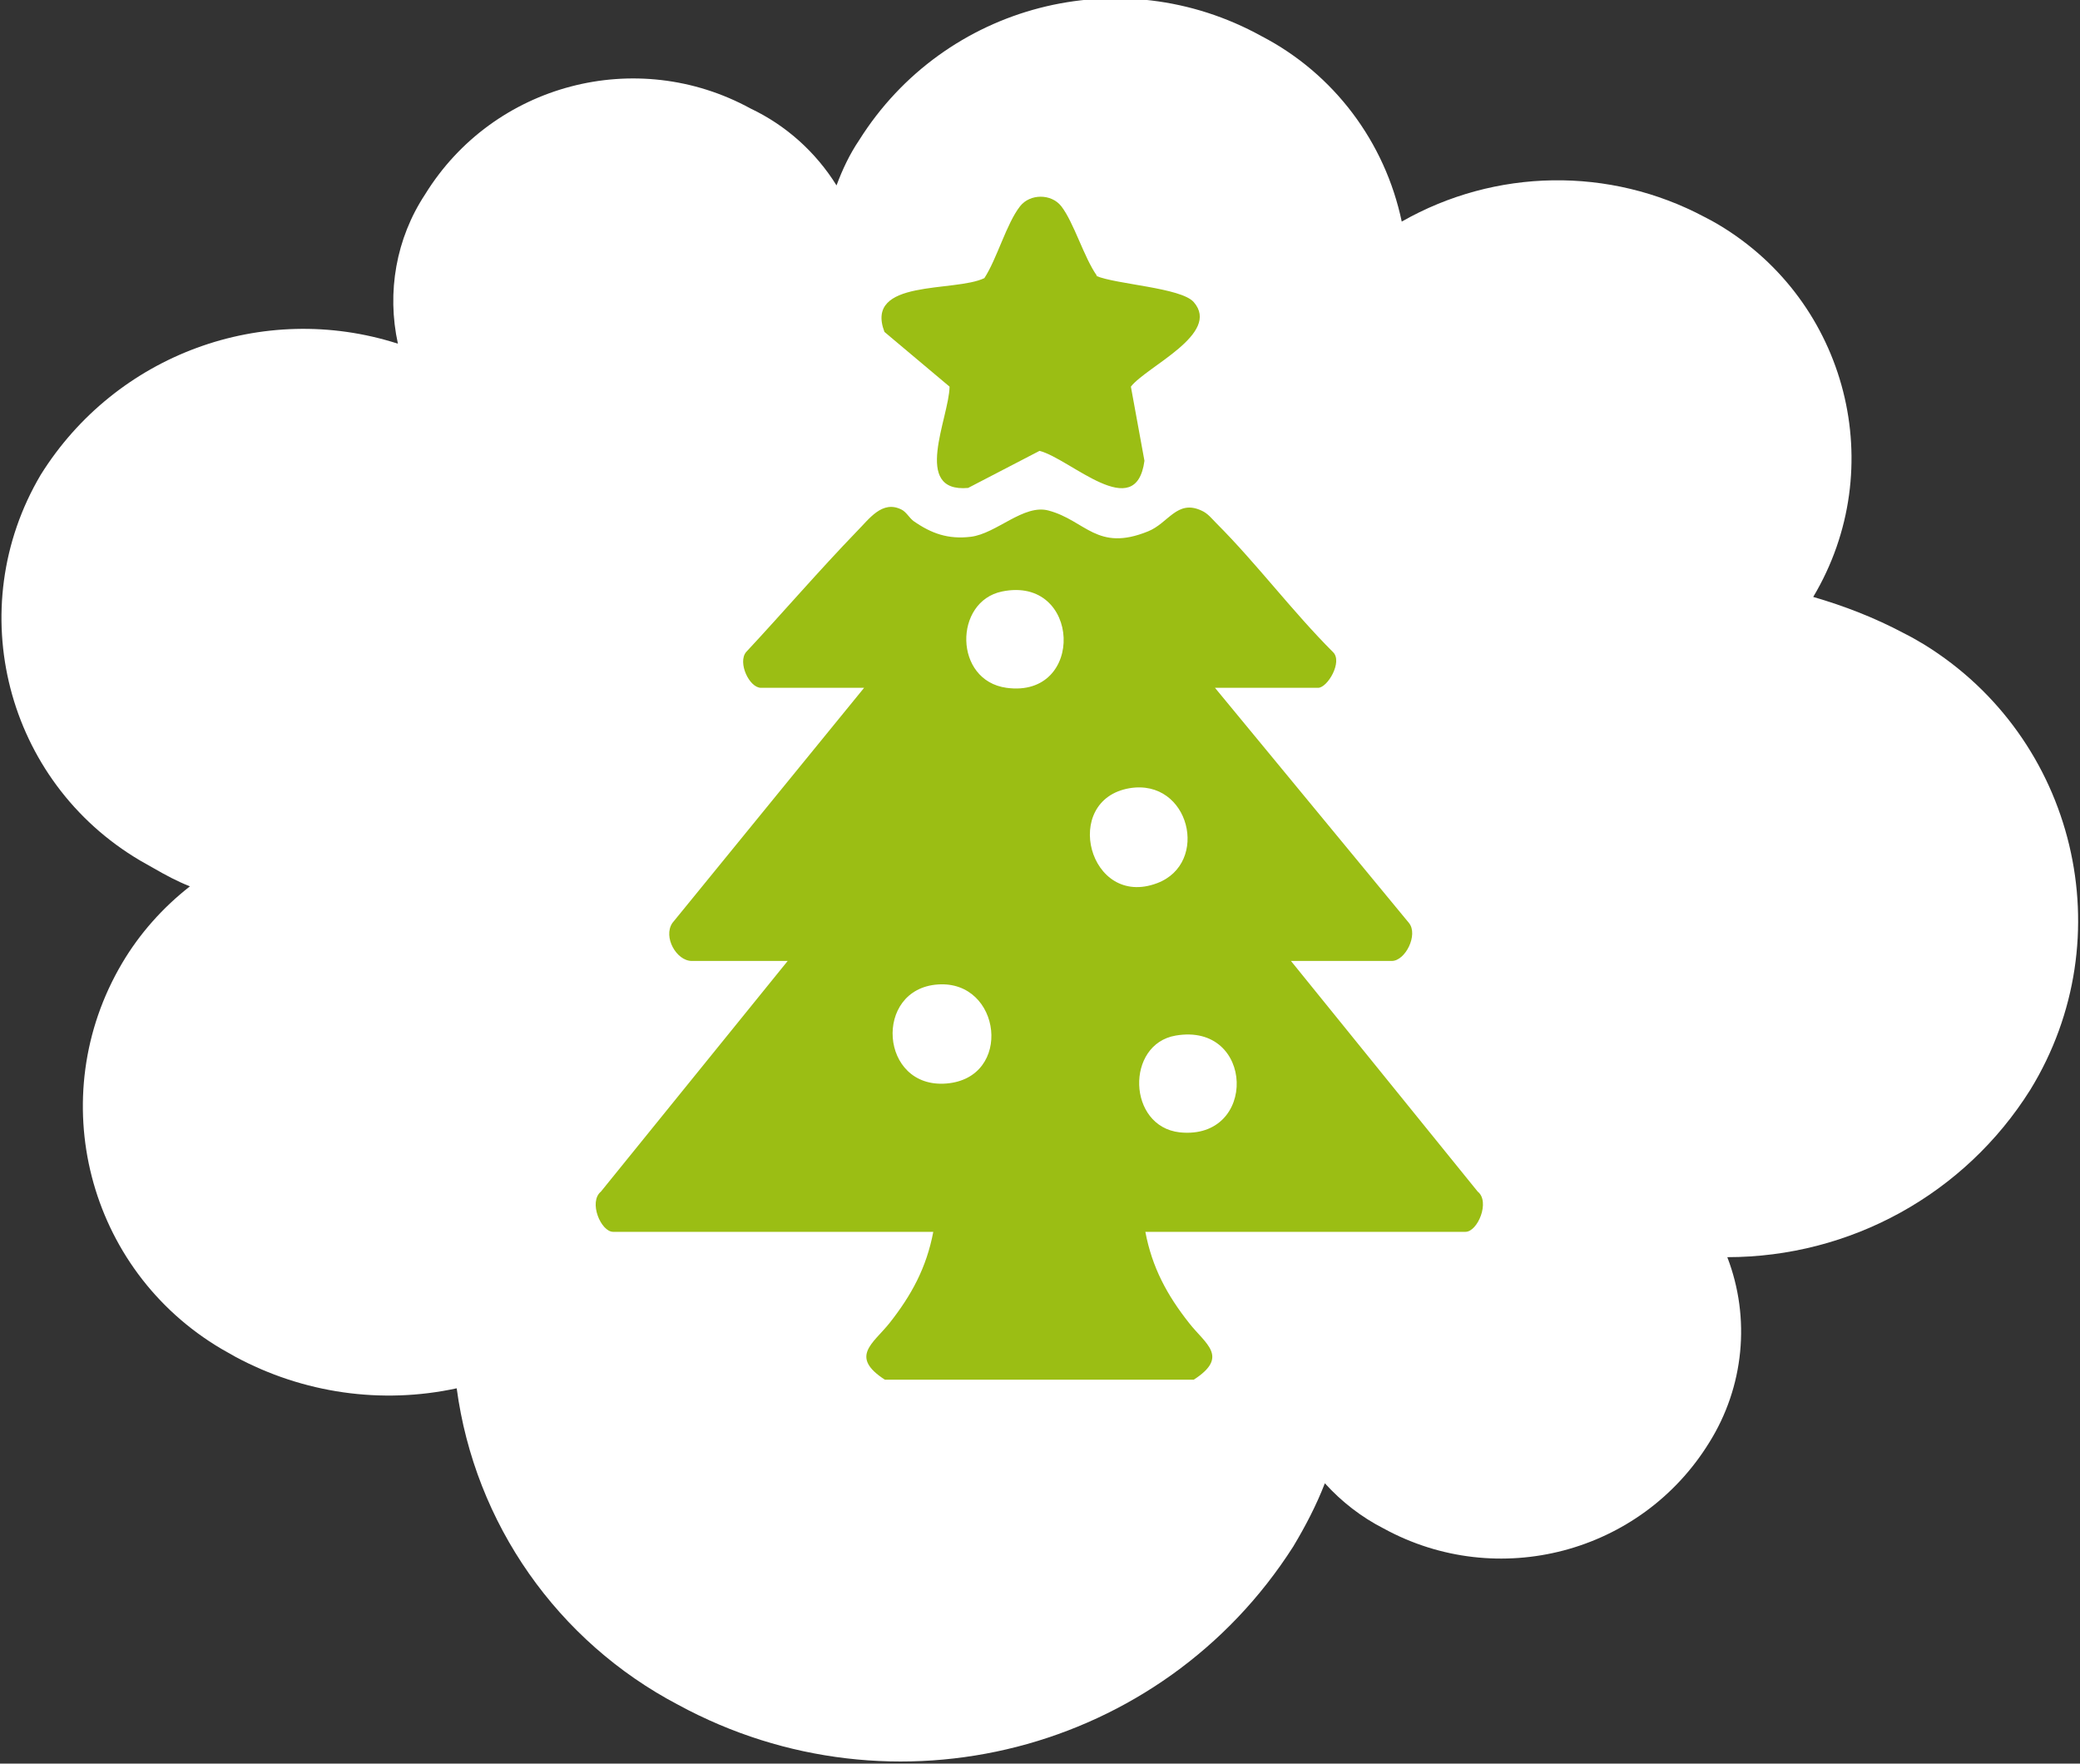
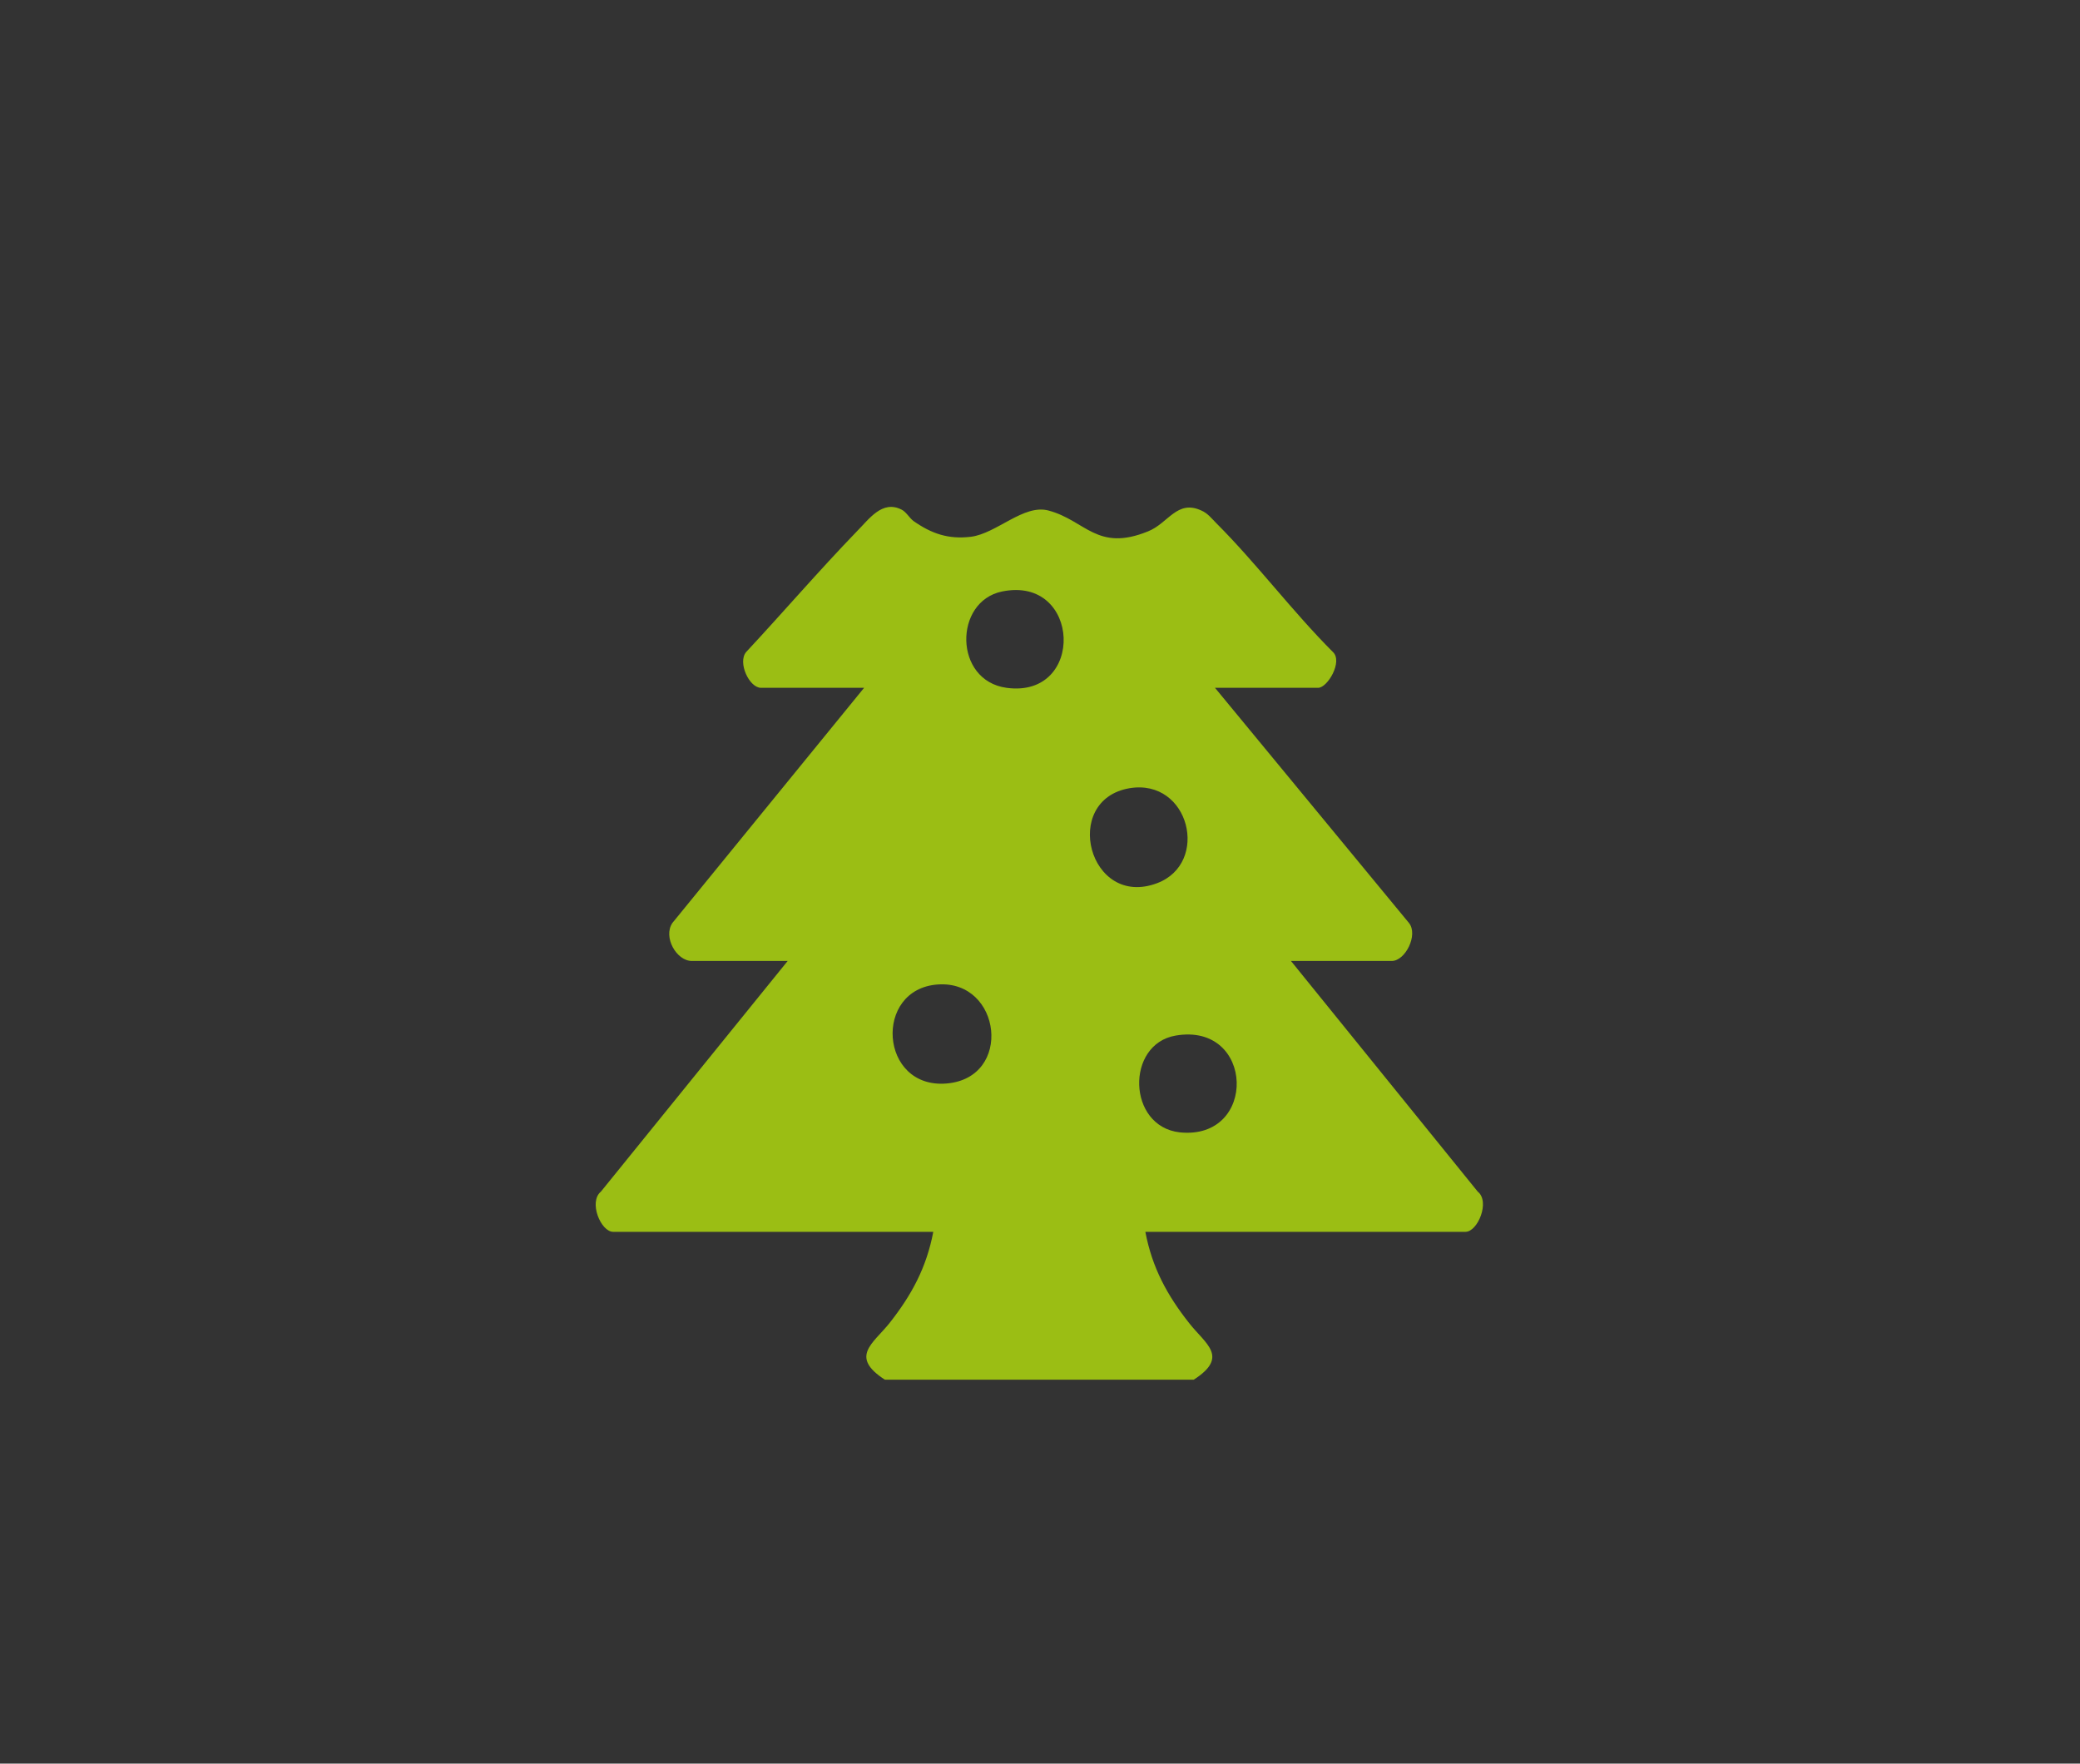
<svg xmlns="http://www.w3.org/2000/svg" id="_Слой_1" data-name="Слой 1" viewBox="0 0 46 39">
  <rect x="0" y="0" width="46" height="39" fill="#333333" stroke="none" />
  <defs>
    <style>
      .cls-1 {
        fill: #fff;
        fill-rule: evenodd;
      }

      .cls-2 {
        fill: #9bbe14;
      }
    </style>
  </defs>
-   <path class="cls-1" d="M42.1,14c-.64-.34-1.31-.6-2-.8h0c1.7-2.85.76-6.53-2.09-8.23-.1-.06-.21-.12-.31-.17-2.1-1.12-4.63-1.08-6.7.1-.37-1.76-1.5-3.27-3.1-4.1-3.11-1.72-7.01-.71-8.9,2.3-.21.31-.37.65-.5,1-.46-.74-1.12-1.33-1.9-1.7-2.52-1.38-5.69-.55-7.2,1.9-.64.97-.85,2.16-.6,3.3-2.99-.96-6.24.24-7.9,2.9-1.75,2.96-.77,6.78,2.2,8.53.1.06.2.11.3.17.26.15.52.29.8.4-.6.47-1.11,1.04-1.5,1.7-1.75,2.96-.77,6.78,2.2,8.53.1.06.2.11.3.17,1.5.81,3.24,1.06,4.9.7.4,2.99,2.23,5.6,4.9,7,4.75,2.58,10.69,1.06,13.6-3.5.27-.45.51-.91.7-1.4.37.41.81.75,1.3,1,2.52,1.38,5.69.55,7.2-1.9.77-1.23.92-2.75.4-4.1,2.72,0,5.25-1.39,6.7-3.7,2.07-3.37,1.01-7.78-2.35-9.85-.15-.09-.29-.17-.45-.25Z" />
  <g>
    <path class="cls-2" d="M19.57,30.51c-.79-.51-.26-.8.1-1.25.49-.62.82-1.23.97-2.02h-7.08c-.27,0-.55-.66-.27-.89l4.13-5.1h-2.12c-.34,0-.64-.53-.43-.84l4.24-5.2h-2.28c-.26,0-.52-.56-.33-.79.82-.88,1.61-1.8,2.45-2.67.27-.27.56-.7.99-.48.1.05.17.18.26.25.4.28.77.41,1.27.35.57-.07,1.17-.73,1.72-.58.82.22,1.07.92,2.2.46.45-.18.64-.71,1.18-.46.14.06.23.18.33.28.89.89,1.68,1.95,2.58,2.85.22.21-.12.79-.33.79h-2.28l4.29,5.2c.21.26-.08.84-.38.84h-2.23l4.13,5.1c.28.22,0,.89-.27.89h-7.08c.15.79.48,1.4.97,2.02.36.46.89.74.1,1.25h-6.85ZM22.16,13.08c-1.07.22-1.07,1.97.1,2.13,1.75.24,1.65-2.49-.1-2.13ZM24.98,17.43c-1.52.26-.9,2.67.61,2.1,1.17-.44.72-2.32-.61-2.1ZM20.74,21.77c-1.43.1-1.29,2.31.19,2.19s1.22-2.29-.19-2.19ZM26,22.9c-1.11.19-1.07,2.01.09,2.14,1.73.18,1.66-2.44-.09-2.14Z" />
-     <path class="cls-2" d="M24.24,6.1c.44.19,1.88.26,2.16.58.61.7-1.04,1.42-1.39,1.87l.3,1.64c-.19,1.4-1.63-.04-2.32-.22l-1.58.82c-1.25.11-.42-1.55-.41-2.24l-1.44-1.21c-.45-1.18,1.55-.87,2.21-1.19.28-.43.49-1.21.79-1.59.22-.28.69-.28.91,0,.28.36.5,1.13.79,1.54Z" />
  </g>
</svg>